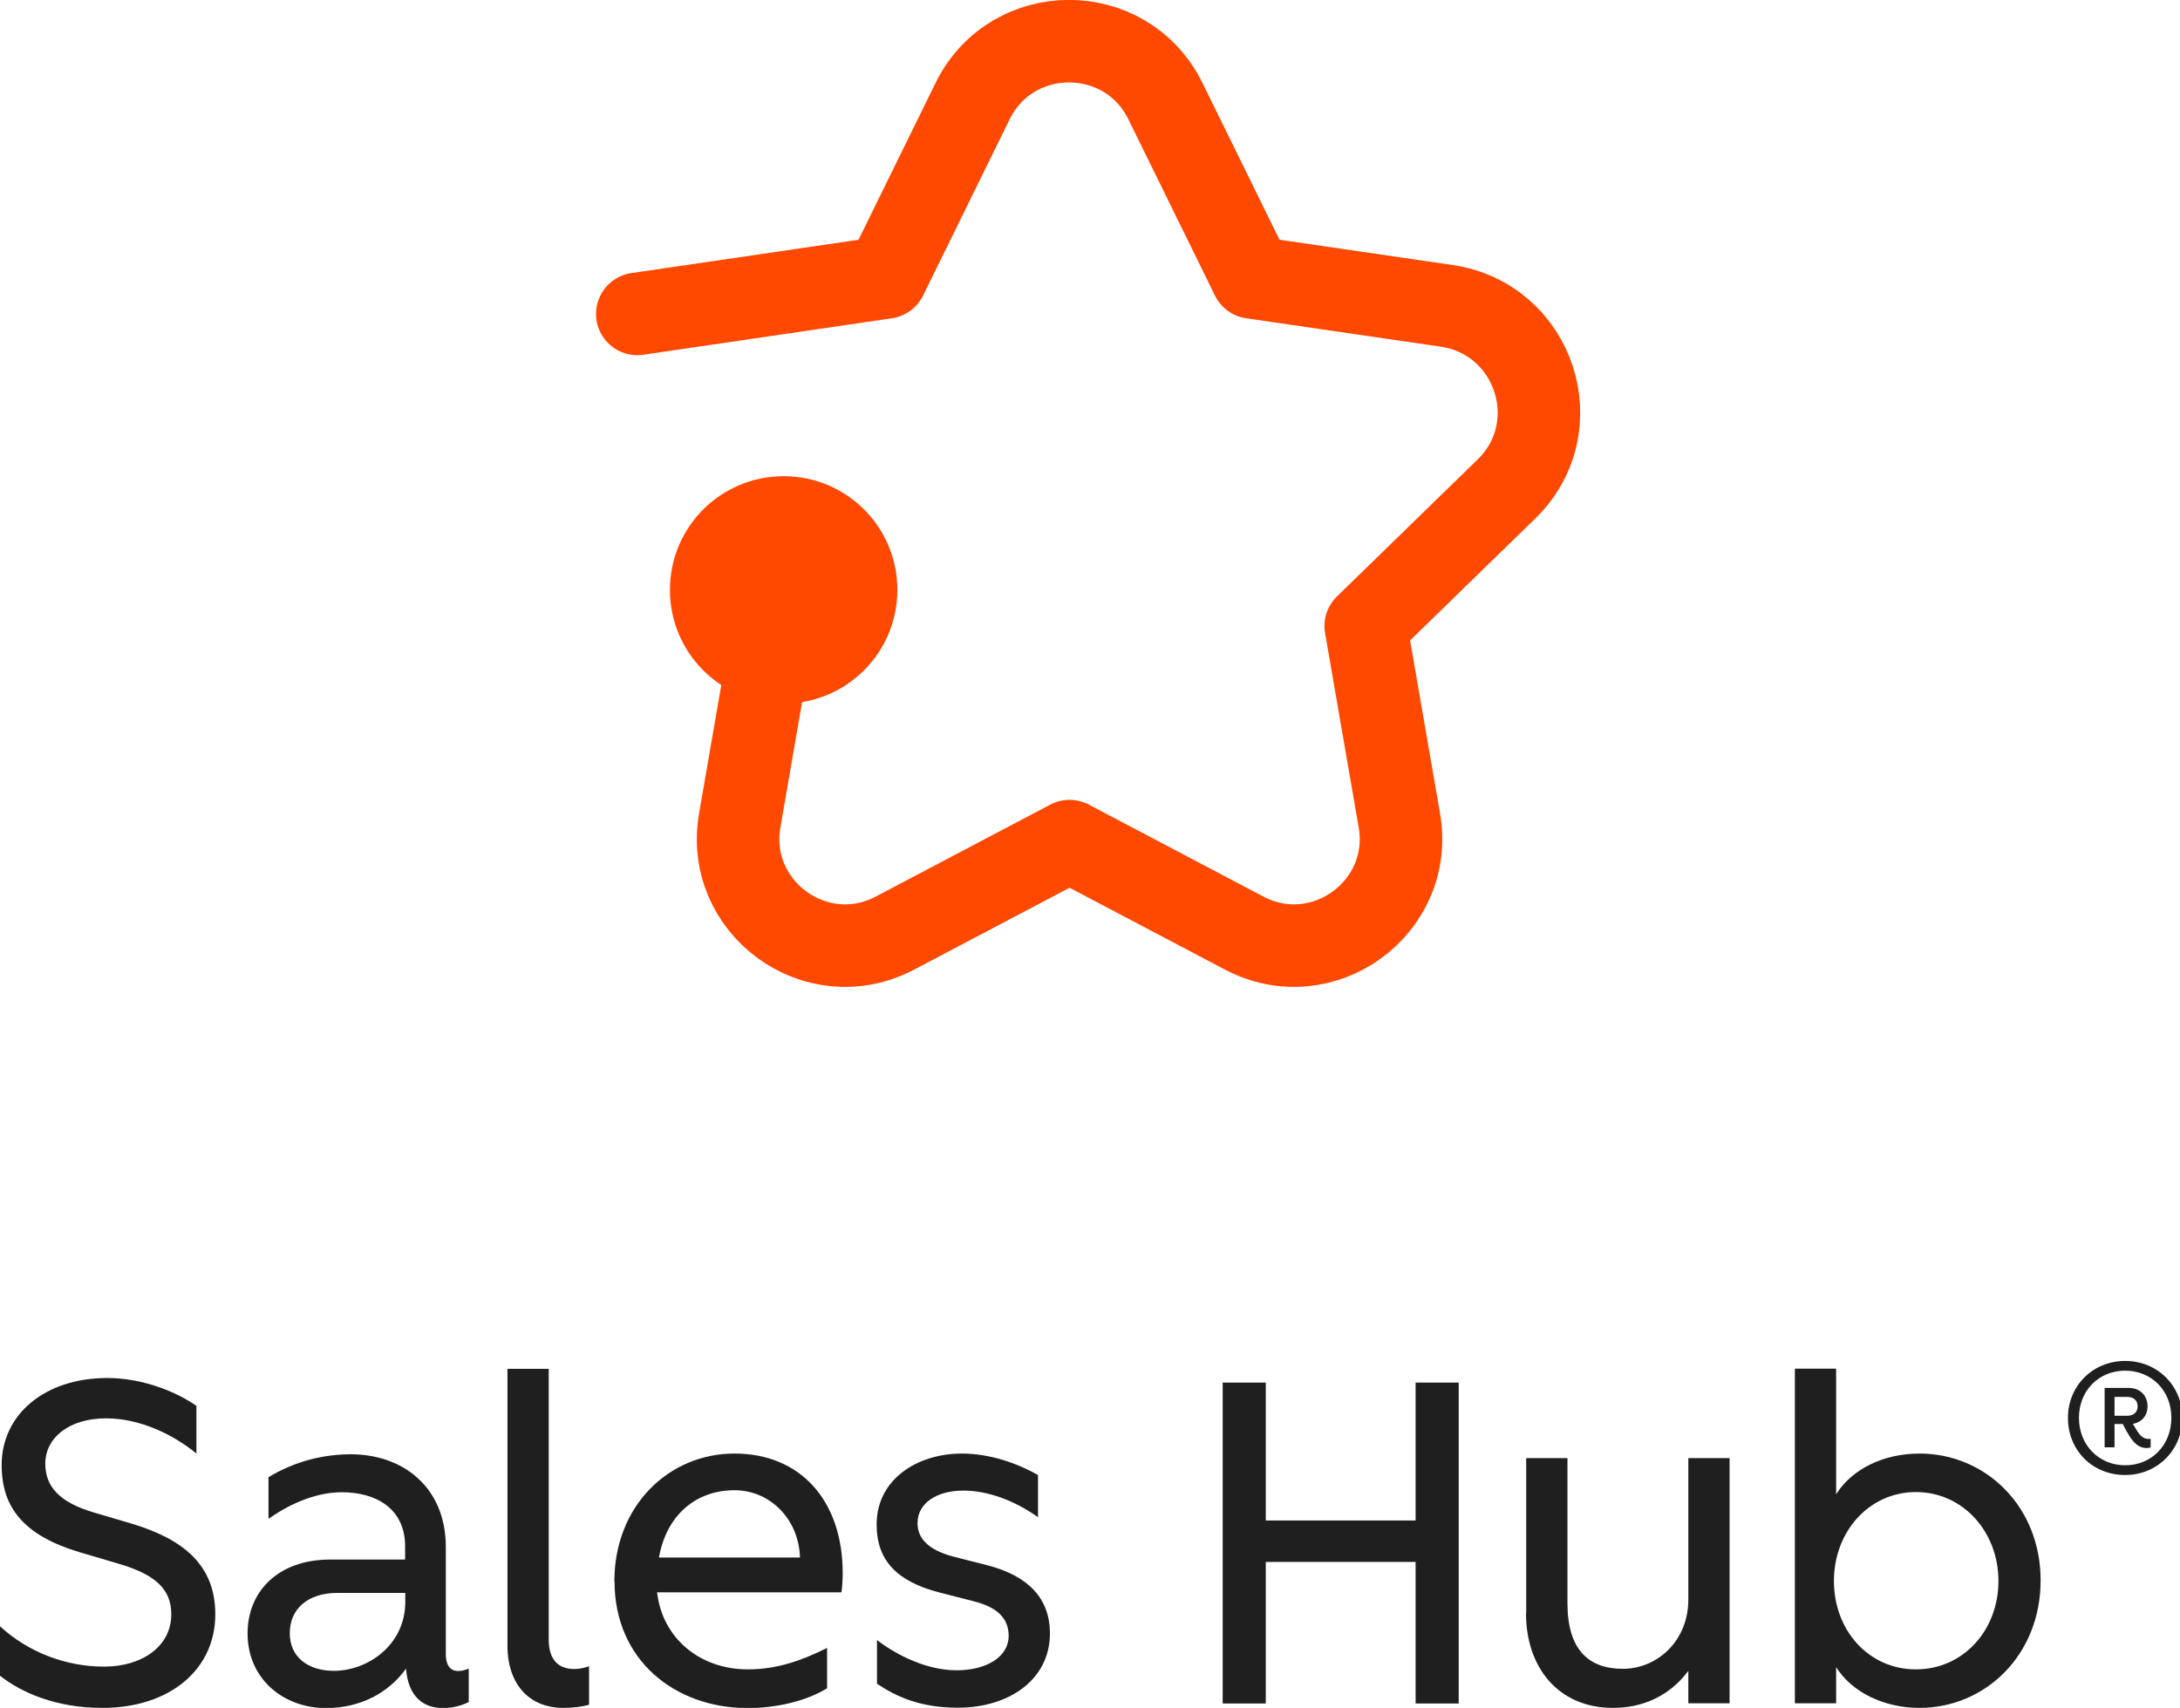
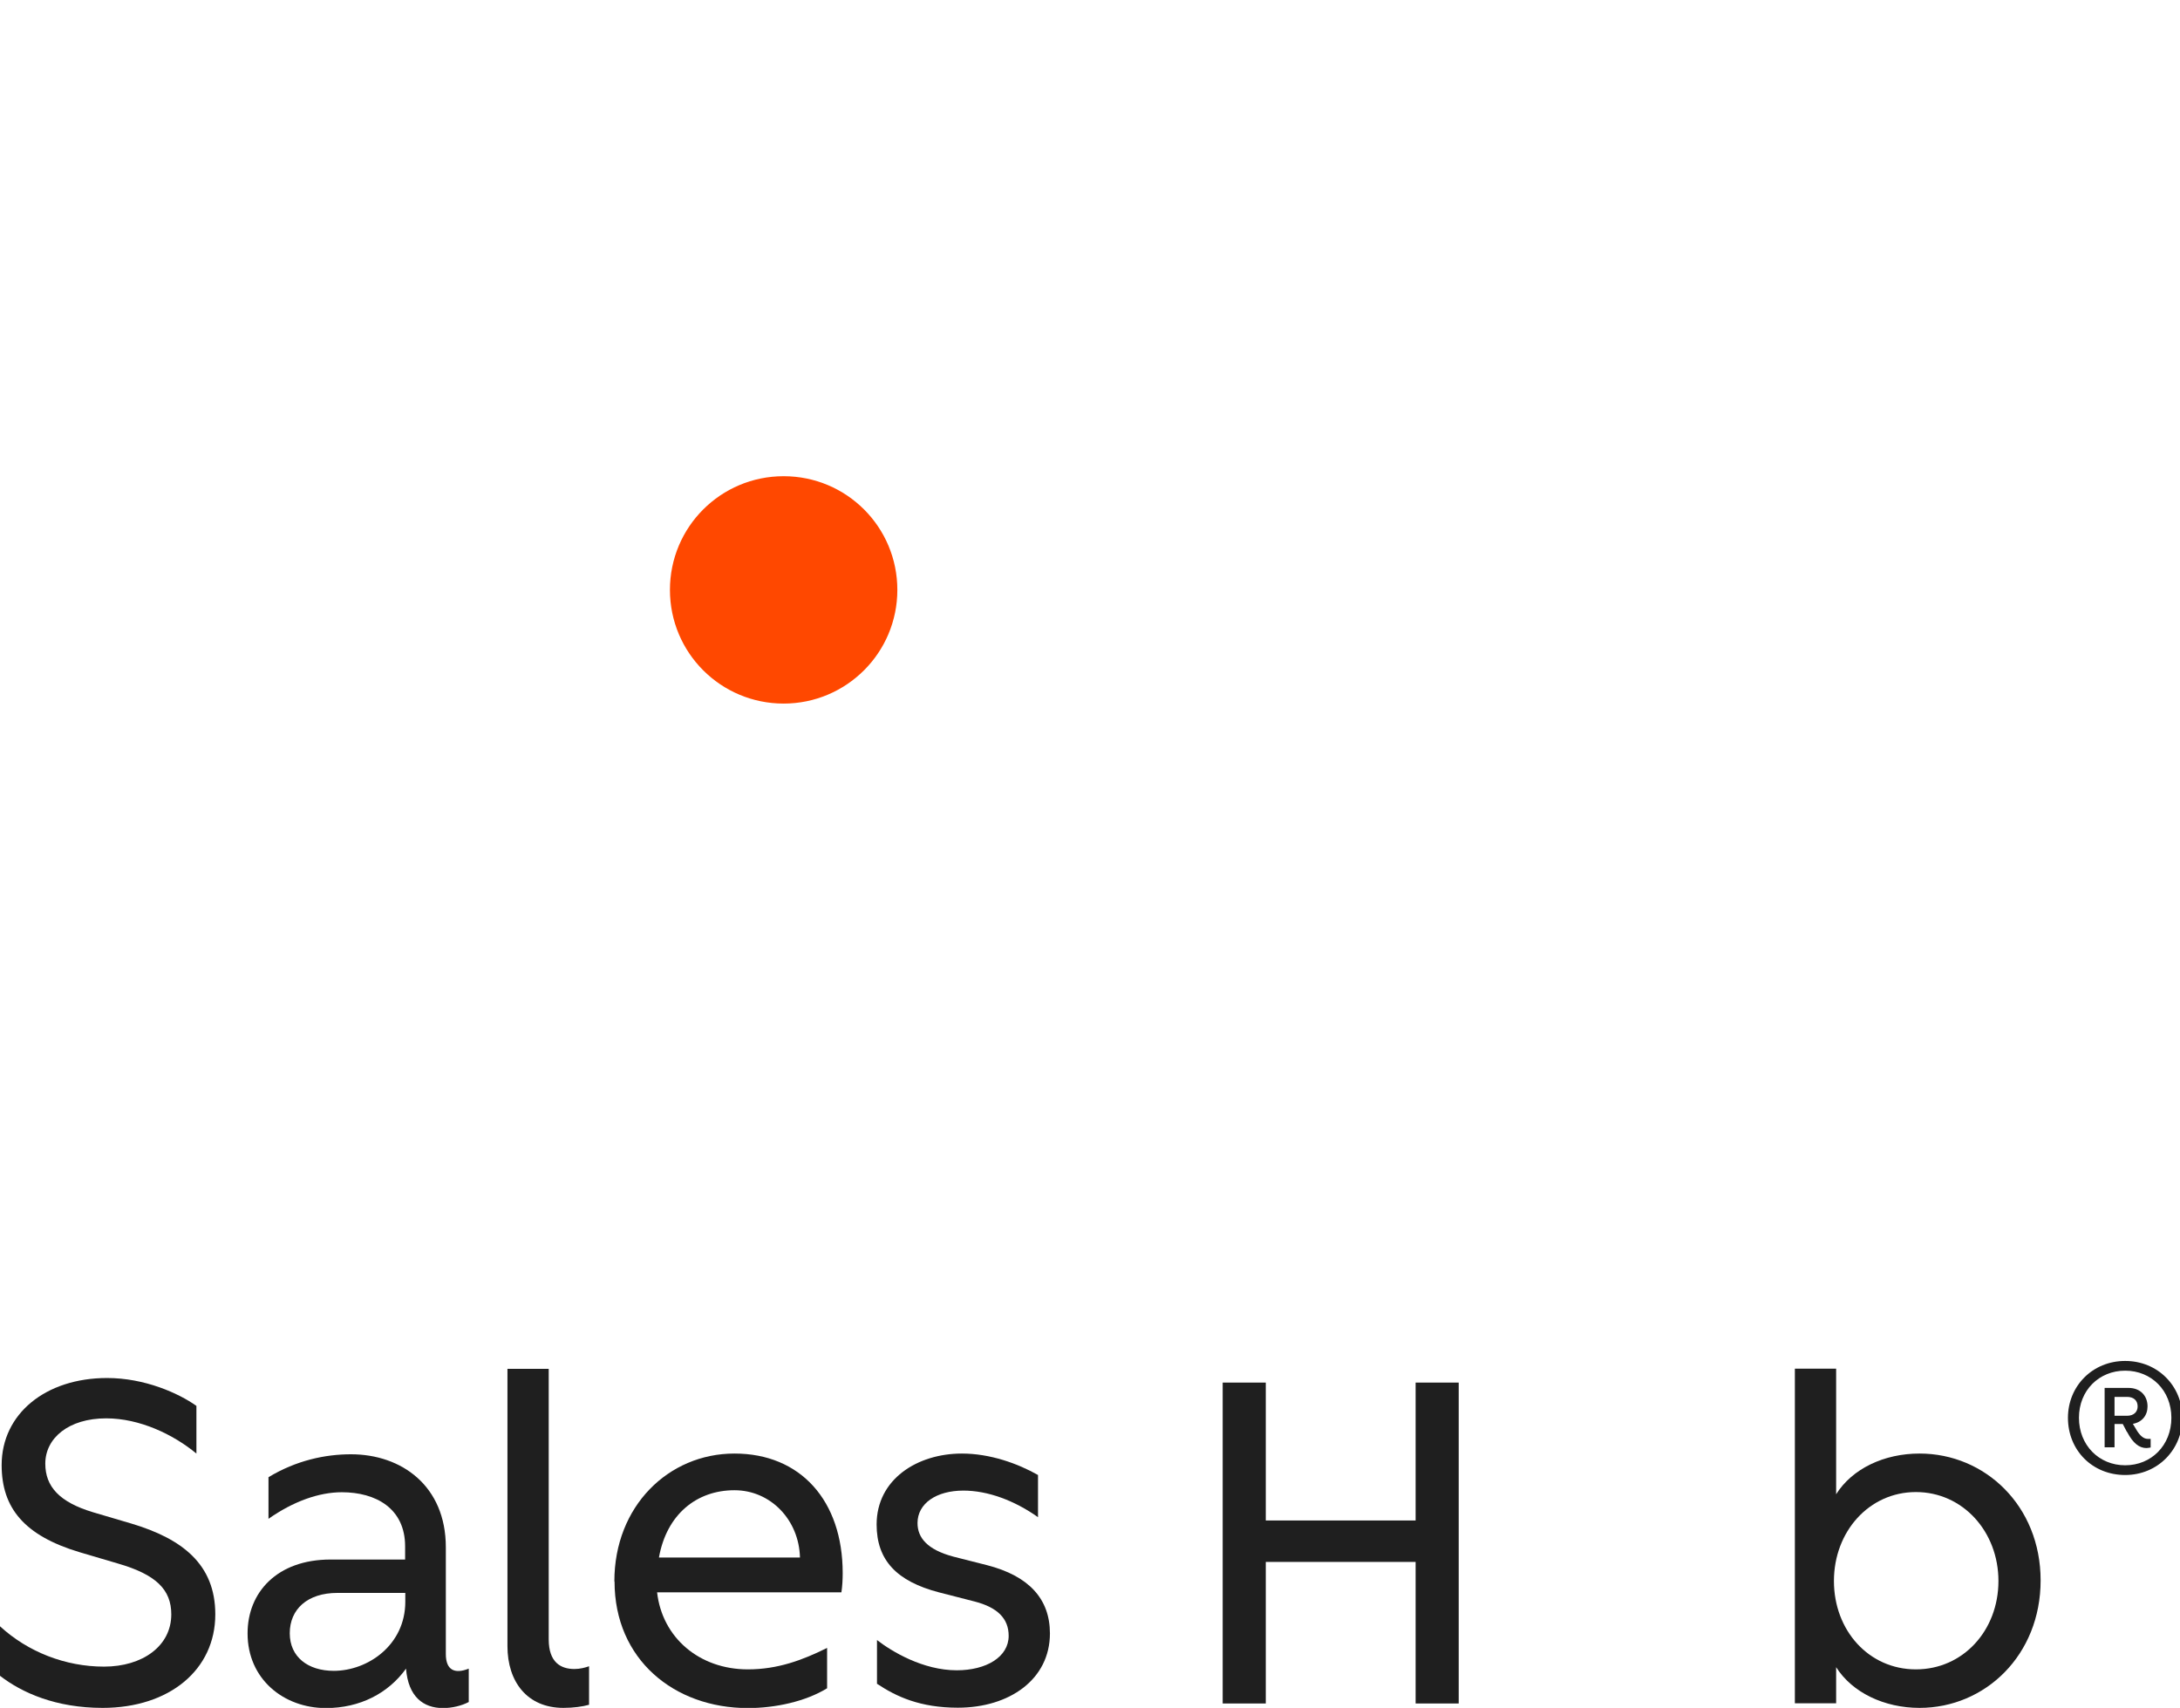
<svg xmlns="http://www.w3.org/2000/svg" id="Current" viewBox="0 0 118.87 93.14">
  <defs>
    <style>
      .cls-1 {
        fill: none;
        stroke: #ff4800;
        stroke-linecap: round;
        stroke-linejoin: round;
        stroke-width: 4.5px;
      }

      .cls-2 {
        fill: #ff4800;
      }

      .cls-3 {
        fill: #1f1f1f;
      }
    </style>
  </defs>
  <g>
    <path class="cls-3" d="M0,91.39v-2.7c1.52,1.4,3.57,2.2,5.67,2.2s3.67-1.12,3.67-2.85c0-1.35-.83-2.17-2.9-2.77l-2.1-.62c-3-.9-4.25-2.4-4.25-4.75,0-2.8,2.4-4.75,5.75-4.75,2.05,0,3.9.83,4.87,1.52v2.6c-1.27-1.05-3.1-1.92-4.92-1.92-2.05,0-3.32,1.08-3.32,2.47,0,1.25.77,2.1,2.6,2.65l2.1.62c2.77.83,4.57,2.22,4.57,4.95,0,3.02-2.5,5.1-6.15,5.1C3.05,93.14,1.2,92.32,0,91.39Z" />
    <path class="cls-3" d="M13.5,89.07c0-2.22,1.6-4.02,4.52-4.02h4.07v-.72c0-2.07-1.6-2.95-3.45-2.95-1.25,0-2.65.5-4,1.45v-2.27c1.52-.92,3.1-1.25,4.5-1.25,2.75,0,5.17,1.72,5.17,5.07v5.82c0,.9.5,1.1,1.25.8v1.82c-.38.2-.9.33-1.4.33-1.08,0-1.9-.62-2.02-2.15-.97,1.35-2.52,2.15-4.37,2.15-2.3,0-4.27-1.58-4.27-4.07ZM22.1,87.34v-.47h-3.7c-1.65,0-2.6.9-2.6,2.2s1,2.05,2.4,2.05c1.85,0,3.9-1.4,3.9-3.77Z" />
    <path class="cls-3" d="M27.67,89.77v-15.12h2.25v14.75c0,1.27.67,1.62,1.4,1.62.32,0,.6-.08.8-.15v2.1c-.35.1-.85.17-1.4.17-1.97,0-3.05-1.42-3.05-3.37Z" />
    <path class="cls-3" d="M33.5,86.24c0-4.1,2.95-6.97,6.55-6.97s5.9,2.57,5.9,6.52c0,.35-.02.72-.07,1.05h-10.05c.28,2.47,2.3,4.2,4.95,4.2,1.62,0,2.97-.5,4.32-1.17v2.2c-1.17.72-2.82,1.08-4.32,1.08-4.02,0-7.27-2.65-7.27-6.9ZM43.62,84.94c-.05-2.05-1.6-3.67-3.57-3.67-2.07,0-3.7,1.32-4.12,3.67h7.7Z" />
    <path class="cls-3" d="M47.82,91.84v-2.4c.8.62,2.5,1.65,4.35,1.65,1.6,0,2.83-.72,2.83-1.88,0-.95-.62-1.55-1.85-1.87l-1.95-.5c-2.3-.6-3.4-1.75-3.4-3.7,0-2.47,2.22-3.87,4.65-3.87,1.52,0,3.02.53,4.15,1.17v2.3c-1.3-.92-2.75-1.45-4.07-1.45-1.47,0-2.5.7-2.5,1.77,0,.8.53,1.45,1.95,1.83l1.85.47c2.25.58,3.42,1.82,3.42,3.72,0,2.5-2.2,4.05-5.02,4.05-2.05,0-3.35-.6-4.4-1.3Z" />
    <path class="cls-3" d="M66.67,75.4h2.35v7.52h8.17v-7.52h2.35v17.5h-2.35v-7.72h-8.17v7.72h-2.35v-17.5Z" />
-     <path class="cls-3" d="M83.22,87.99v-8.47h2.25v7.92c0,2.52,1.15,3.57,3.02,3.57s3.57-1.52,3.57-3.77v-7.72h2.25v13.37h-2.25v-1.77c-.98,1.32-2.42,2.02-4.1,2.02-3.07,0-4.75-2.3-4.75-5.15Z" />
    <path class="cls-3" d="M100.12,90.92v1.97h-2.25v-18.25h2.25v6.85c.88-1.4,2.62-2.22,4.55-2.22,3.57,0,6.6,2.85,6.6,6.92s-3.02,6.95-6.6,6.95c-1.92,0-3.67-.83-4.55-2.22ZM108.97,86.22c0-2.7-1.95-4.85-4.5-4.85s-4.47,2.15-4.47,4.85,1.9,4.82,4.47,4.82,4.5-2.12,4.5-4.82Z" />
    <path class="cls-3" d="M112.76,77.32c0-1.73,1.34-3.1,3.12-3.1s3.12,1.37,3.12,3.1-1.34,3.12-3.12,3.12-3.12-1.34-3.12-3.12ZM118.4,77.32c0-1.49-1.09-2.57-2.52-2.57s-2.52,1.08-2.52,2.57,1.09,2.59,2.52,2.59,2.52-1.09,2.52-2.59ZM115.97,78.08l-.22-.42h-.45v1.27h-.54v-3.24h1.3c.66,0,1.04.44,1.04,1.01,0,.48-.29.86-.8.95l.15.25c.25.45.47.57.67.57h.15v.47c-.07.01-.16.03-.23.03-.39,0-.73-.26-1.05-.87ZM116.56,76.7c0-.31-.2-.52-.58-.52h-.68v1.03h.68c.38,0,.58-.22.58-.51Z" />
  </g>
  <g>
-     <path class="cls-1" d="M34.75,17.12l13.56-1.99,4.73-9.63c2.15-4.34,8.35-4.34,10.5,0l4.73,9.63,10.62,1.55c4.81.72,6.72,6.6,3.26,9.98l-7.68,7.48,1.83,10.58c.84,4.77-4.18,8.43-8.47,6.16l-9.51-5.01-9.51,5.01c-4.3,2.27-9.31-1.39-8.47-6.16l1.83-10.58" />
    <path class="cls-2" d="M42.73,38.37c3.42,0,6.2-2.77,6.2-6.2s-2.77-6.2-6.2-6.2-6.2,2.77-6.2,6.2,2.77,6.2,6.2,6.2Z" />
  </g>
</svg>